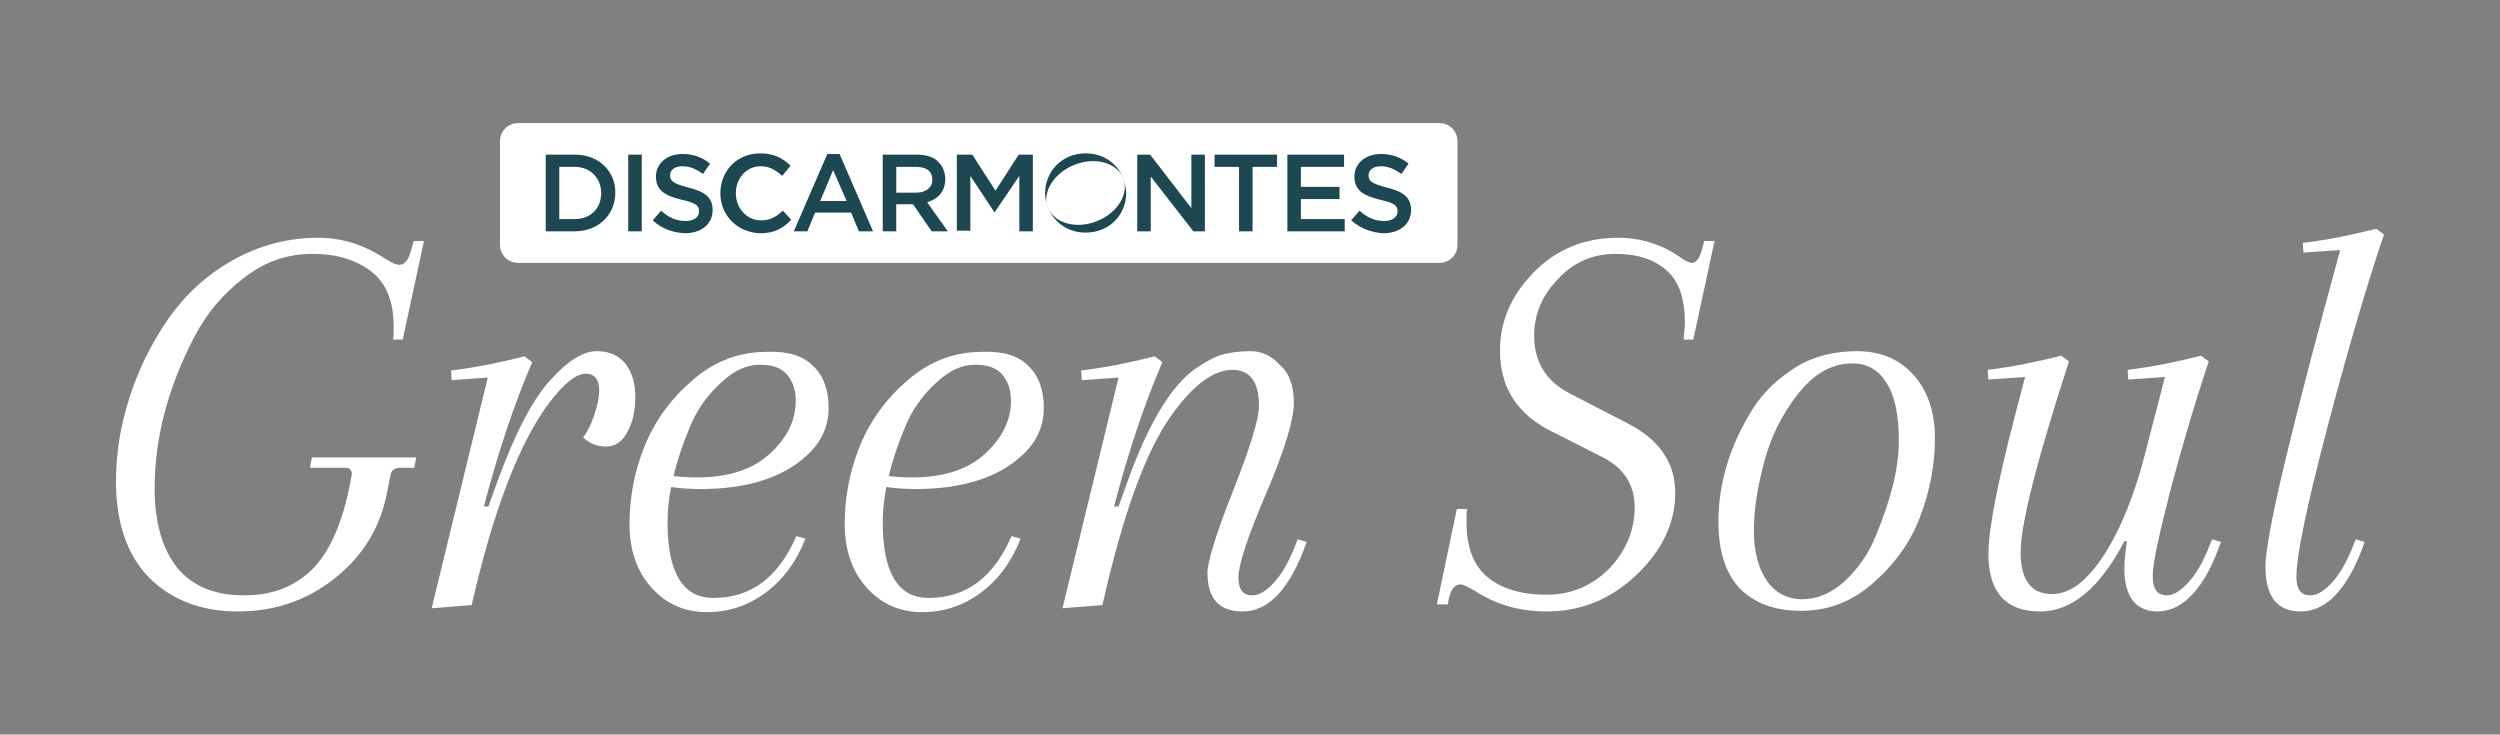
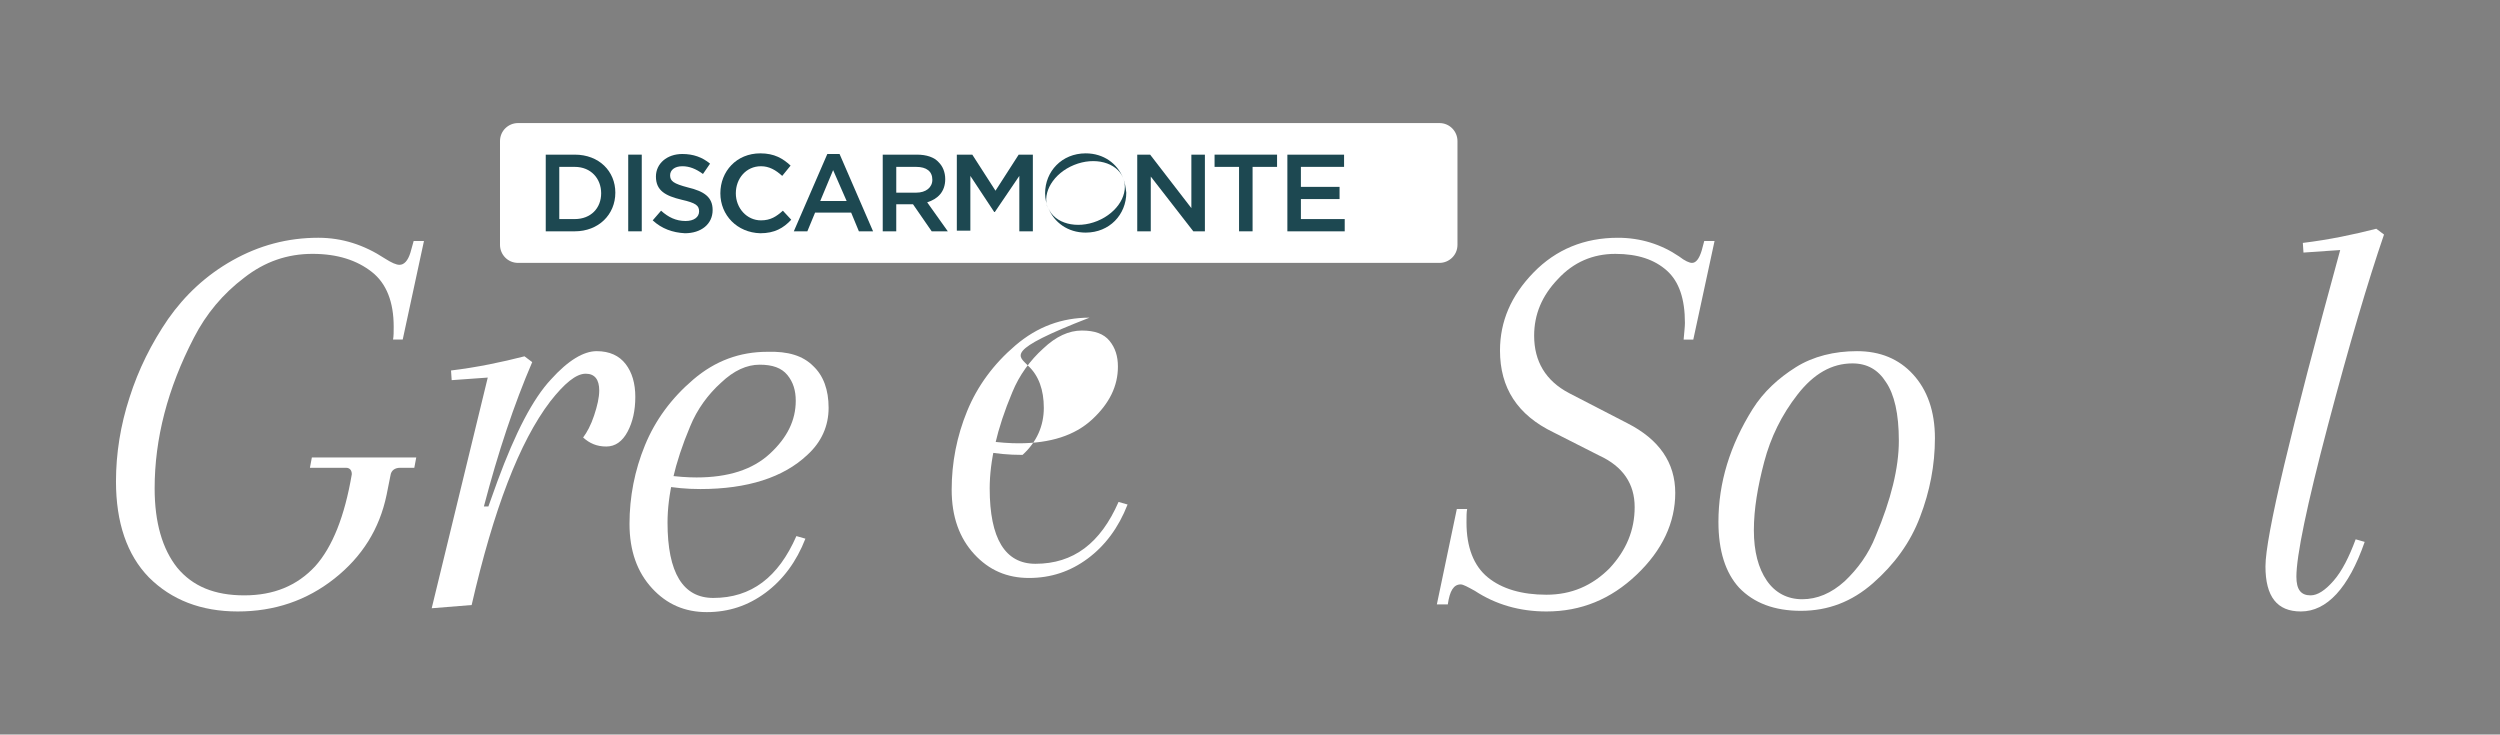
<svg xmlns="http://www.w3.org/2000/svg" version="1.1" id="Capa_1" x="0px" y="0px" viewBox="0 0 388 114" style="enable-background:new 0 0 388 114;" xml:space="preserve">
  <rect x="0" y="0" width="388" height="114" fill="#808080" stroke="none" />
  <style type="text/css">
	.st0{fill:#FFFFFF;}
	.st1{fill:#1D4851;}
</style>
  <g>
    <path class="st0" d="M60.6,73.8l-0.6,3c-1.1,5.3-3.8,9.6-8.1,13c-4.3,3.4-9.3,5.1-15,5.1c-5.7,0-10.3-1.8-13.8-5.3   c-3.4-3.5-5.1-8.5-5.1-14.9c0-4.3,0.7-8.7,2.1-13c1.4-4.4,3.4-8.4,6-12.2c2.6-3.7,5.9-6.8,10-9.1c4.1-2.3,8.5-3.5,13.3-3.5   c3.7,0,7.1,1.1,10.3,3.2c1.1,0.7,1.8,1,2.3,1c0.7,0,1.3-0.6,1.7-1.9l0.5-1.8h1.6l-3.3,15.3h-1.5c0.1-0.5,0.1-1.2,0.1-2   c0-3.8-1.1-6.7-3.4-8.5c-2.3-1.8-5.3-2.8-9.2-2.8s-7.4,1.2-10.6,3.7c-3.3,2.5-5.9,5.6-7.8,9.3C26,60.3,24,68.1,24,75.8   c0,5.3,1.2,9.4,3.5,12.3c2.4,2.9,5.8,4.3,10.4,4.3c4.6,0,8.2-1.5,11-4.5c2.7-3,4.6-7.8,5.7-14.3c0-0.6-0.3-1-0.9-1h-5.6l0.3-1.6   h16.2l-0.3,1.6h-2.2C61.3,72.6,60.7,73,60.6,73.8z" />
    <path class="st0" d="M81.4,55.3l1.2,0.9c-2.8,6.5-5.3,14-7.5,22.4h0.7l1.4-3.9c2.8-7.6,5.5-12.8,8.3-15.8c2.7-3,5.1-4.4,7.1-4.4   c2,0,3.5,0.7,4.5,2c1,1.3,1.5,3,1.5,5.1c0,2.1-0.4,3.9-1.2,5.4s-1.9,2.3-3.3,2.3c-1.5,0-2.6-0.5-3.6-1.4c0.6-0.8,1.2-1.9,1.7-3.4   c0.5-1.5,0.8-2.8,0.8-3.9c0-1.7-0.7-2.6-2.1-2.6c-1.5,0-3.3,1.5-5.5,4.3c-4.8,6.3-8.8,16.8-12.2,31.6L67,94.4l8.7-35.8L70.1,59   L70,57.5C74.1,57,77.9,56.2,81.4,55.3z" />
    <path class="st0" d="M126.2,56.8c1.6,1.5,2.4,3.7,2.4,6.5c0,2.8-1.1,5.3-3.3,7.3c-3.7,3.5-9.3,5.3-16.6,5.3c-2.2,0-4.1-0.2-5.7-0.5   v-1.7c2.1,0.3,3.8,0.4,5.1,0.4c4.9,0,8.7-1.2,11.4-3.7s4-5.2,4-8.2c0-1.6-0.4-2.9-1.3-4c-0.9-1.1-2.3-1.6-4.3-1.6c-2,0-4,0.9-6,2.8   c-2,1.8-3.7,4.1-4.8,6.8c-2.4,5.7-3.5,10.7-3.5,14.9c0,7.8,2.4,11.7,7.1,11.7c5.9,0,10.1-3.2,12.9-9.6l1.4,0.4   c-1.4,3.6-3.5,6.4-6.2,8.4c-2.7,2-5.7,3-9.1,3c-3.4,0-6.2-1.2-8.5-3.7c-2.3-2.5-3.5-5.8-3.5-10c0-4.2,0.8-8.3,2.4-12.2   s4.1-7.3,7.5-10.2c3.4-2.9,7.2-4.3,11.5-4.3C122.3,54.5,124.6,55.2,126.2,56.8z" />
-     <path class="st0" d="M159.6,56.8c1.6,1.5,2.4,3.7,2.4,6.5c0,2.8-1.1,5.3-3.3,7.3c-3.7,3.5-9.3,5.3-16.6,5.3c-2.2,0-4.1-0.2-5.7-0.5   v-1.7c2.1,0.3,3.8,0.4,5.1,0.4c4.9,0,8.7-1.2,11.4-3.7s4-5.2,4-8.2c0-1.6-0.4-2.9-1.3-4c-0.9-1.1-2.3-1.6-4.3-1.6c-2,0-4,0.9-6,2.8   c-2,1.8-3.7,4.1-4.8,6.8c-2.4,5.7-3.5,10.7-3.5,14.9c0,7.8,2.4,11.7,7.1,11.7c5.9,0,10.1-3.2,12.9-9.6l1.4,0.4   c-1.4,3.6-3.5,6.4-6.2,8.4c-2.7,2-5.7,3-9.1,3c-3.4,0-6.2-1.2-8.5-3.7c-2.3-2.5-3.5-5.8-3.5-10c0-4.2,0.8-8.3,2.4-12.2   s4.1-7.3,7.5-10.2c3.4-2.9,7.2-4.3,11.5-4.3C155.7,54.5,158.1,55.2,159.6,56.8z" />
-     <path class="st0" d="M200.8,62.6c0,2.5-1.4,7.2-4.3,14c-2.9,6.8-4.3,11.1-4.3,13c0,1.9,0.7,2.8,2.2,2.8c1.1,0,2.3-0.8,3.6-2.3   c1.3-1.5,2.4-3.7,3.4-6.4l1.4,0.4c-2.5,7.2-5.9,10.8-9.9,10.8c-3.7,0-5.5-2-5.5-6c0-1.7,1.3-6,4-12.8c2.7-6.8,4-11.2,4-13.1   c0-3.7-1.4-5.6-4.1-5.6c-3,0-6.2,2.4-9.6,7.2c-4,5.7-7.5,15.5-10.6,29.3l-6.2,0.5l8.7-35.8l-5.7,0.4l-0.1-1.5   c4.1-0.5,7.9-1.3,11.4-2.2l1.2,0.9c-2.8,6.5-5.3,14-7.5,22.4h0.7l1.4-3.9c3.2-8.9,6.7-14.7,10.4-17.4c1.8-1.2,3.2-2,4.4-2.3   s2.6-0.5,4.3-0.5c1.7,0,3.2,0.7,4.5,2.1C200.2,58,200.8,60,200.8,62.6z" />
+     <path class="st0" d="M159.6,56.8c1.6,1.5,2.4,3.7,2.4,6.5c0,2.8-1.1,5.3-3.3,7.3c-2.2,0-4.1-0.2-5.7-0.5   v-1.7c2.1,0.3,3.8,0.4,5.1,0.4c4.9,0,8.7-1.2,11.4-3.7s4-5.2,4-8.2c0-1.6-0.4-2.9-1.3-4c-0.9-1.1-2.3-1.6-4.3-1.6c-2,0-4,0.9-6,2.8   c-2,1.8-3.7,4.1-4.8,6.8c-2.4,5.7-3.5,10.7-3.5,14.9c0,7.8,2.4,11.7,7.1,11.7c5.9,0,10.1-3.2,12.9-9.6l1.4,0.4   c-1.4,3.6-3.5,6.4-6.2,8.4c-2.7,2-5.7,3-9.1,3c-3.4,0-6.2-1.2-8.5-3.7c-2.3-2.5-3.5-5.8-3.5-10c0-4.2,0.8-8.3,2.4-12.2   s4.1-7.3,7.5-10.2c3.4-2.9,7.2-4.3,11.5-4.3C155.7,54.5,158.1,55.2,159.6,56.8z" />
    <path class="st0" d="M240,94.9c-4.2,0-7.9-1.1-11.1-3.2c-1.1-0.6-1.8-1-2.2-1c-1.1,0-1.7,1-2,3.1H223l3.1-14.8h1.6   c-0.1,0.5-0.1,1.2-0.1,2.1c0,3.8,1.1,6.7,3.3,8.5c2.2,1.8,5.3,2.7,9.1,2.7c3.9,0,7.1-1.4,9.8-4.1c2.6-2.8,3.9-5.9,3.9-9.5   c0-3.6-1.8-6.3-5.5-8l-7.1-3.6c-5.6-2.7-8.3-6.9-8.3-12.7c0-4.5,1.7-8.5,5.2-12.1c3.5-3.6,7.9-5.4,13.1-5.4c3.5,0,6.7,1,9.5,2.9   c0.9,0.7,1.6,1,2,1c0.6,0,1.1-0.6,1.5-1.9l0.4-1.5h1.6l-3.3,15.3h-1.5c0.1-1.2,0.2-2,0.2-2.6c0-3.7-0.9-6.4-2.8-8.1   c-1.9-1.7-4.5-2.6-8-2.6c-3.5,0-6.5,1.3-8.9,3.9c-2.5,2.6-3.7,5.5-3.7,8.8c0,4,1.8,7,5.4,8.9l9.1,4.7c4.9,2.5,7.4,6.1,7.4,10.8   c0,4.6-2,8.9-6,12.7C250,93,245.4,94.9,240,94.9z" />
    <path class="st0" d="M266.7,81c0-6.1,1.8-11.9,5.3-17.5c1.7-2.7,4-4.8,6.7-6.5s6-2.5,9.5-2.5c3.6,0,6.5,1.2,8.7,3.6   c2.2,2.4,3.4,5.7,3.4,9.9c0,4.2-0.8,8.3-2.3,12.2c-1.5,4-4,7.4-7.3,10.3c-3.3,2.9-7,4.3-11.2,4.3c-4.1,0-7.3-1.2-9.6-3.6   C267.8,88.9,266.7,85.5,266.7,81z M287.5,56.4c-3.2,0-6,1.6-8.5,4.8c-2.5,3.2-4.2,6.7-5.2,10.5c-1,3.8-1.6,7.3-1.6,10.6   s0.7,5.9,2,7.8c1.3,1.9,3.2,2.9,5.5,2.9c2.3,0,4.5-0.9,6.6-2.8c2-1.9,3.7-4.2,4.8-7c2.4-5.7,3.6-10.6,3.6-14.8s-0.7-7.2-2-9.1   C291.5,57.4,289.8,56.4,287.5,56.4z" />
-     <path class="st0" d="M329.7,88.3c0-0.9,0.1-2.3,0.4-4.3h-0.4c-3.8,7.3-8.2,10.9-13.1,10.9c-5.3,0-8-3-8-8.9c0-3.8,1.4-11,4.1-21.4   l1.6-6.1l-5.7,0.4l-0.1-1.5c4.1-0.5,7.9-1.3,11.4-2.2l1.2,0.9c-5,15.4-7.5,25.3-7.5,29.6s1.6,6.5,4.9,6.5c2.7,0,5.4-2,8-6   c2.6-4,4.8-9.4,6.5-16.1l3-11.6l-5.7,0.4l-0.1-1.5c4.1-0.5,7.9-1.3,11.4-2.2l1.2,0.9c-2.1,6.2-4,12.7-5.9,19.8   c-1.8,7-2.8,11.5-2.8,13.5c0,2,0.7,3,2.2,3c1.1,0,2.3-0.8,3.6-2.3c1.3-1.5,2.4-3.7,3.4-6.4l1.4,0.4c-2.5,7.2-5.9,10.8-9.9,10.8   C331.6,94.9,329.7,92.7,329.7,88.3z" />
    <path class="st0" d="M356.4,89.5c0,2,0.7,2.9,2.2,2.9c1.1,0,2.3-0.8,3.6-2.3c1.3-1.5,2.4-3.7,3.4-6.4l1.4,0.4   c-2.5,7.2-5.9,10.8-9.9,10.8c-3.7,0-5.5-2.3-5.5-7c0-4.6,3.9-21,11.6-49.1l-5.7,0.4l-0.1-1.5c4.1-0.5,7.9-1.3,11.4-2.2l1.2,0.9   c-2.5,7.3-5.4,17.1-8.7,29.6C358,78.5,356.4,86.3,356.4,89.5z" />
  </g>
  <path class="st0" d="M223.4,40.8h-143c-1.6,0-2.8-1.3-2.8-2.8V21.9c0-1.6,1.3-2.8,2.8-2.8h143c1.6,0,2.8,1.3,2.8,2.8V38  C226.2,39.6,224.9,40.8,223.4,40.8z" />
  <path class="st1" d="M84.7,24h4.5c3.8,0,6.3,2.6,6.3,5.9v0c0,3.4-2.6,6-6.3,6h-4.5V24z M86.8,25.9V34h2.4c2.5,0,4.1-1.7,4.1-4v0  c0-2.3-1.6-4.1-4.1-4.1H86.8z" />
  <path class="st1" d="M97.5,24h2.1v11.9h-2.1V24z" />
  <path class="st1" d="M101.3,34.2l1.3-1.5c1.1,1,2.3,1.6,3.8,1.6c1.3,0,2.1-0.6,2.1-1.5v0c0-0.9-0.5-1.3-2.7-1.8  c-2.5-0.6-4-1.4-4-3.6v0c0-2,1.7-3.5,4.1-3.5c1.7,0,3.1,0.5,4.3,1.5l-1.1,1.6c-1.1-0.8-2.1-1.2-3.2-1.2c-1.2,0-1.9,0.6-1.9,1.4v0  c0,0.9,0.5,1.3,2.8,1.9c2.5,0.6,3.8,1.5,3.8,3.5v0c0,2.2-1.8,3.6-4.3,3.6C104.4,36.1,102.7,35.5,101.3,34.2z" />
  <path class="st1" d="M111.8,30L111.8,30c0-3.4,2.5-6.2,6.2-6.2c2.2,0,3.5,0.8,4.7,1.9l-1.3,1.6c-1-0.9-2-1.5-3.3-1.5  c-2.3,0-3.9,1.9-3.9,4.2v0c0,2.3,1.7,4.2,3.9,4.2c1.5,0,2.4-0.6,3.4-1.5l1.3,1.4c-1.2,1.3-2.6,2.1-4.8,2.1  C114.4,36.1,111.8,33.4,111.8,30z" />
  <path class="st1" d="M128.4,23.9h1.9l5.2,12h-2.2l-1.2-2.9h-5.6l-1.2,2.9h-2.1L128.4,23.9z M131.4,31.2l-2.1-4.8l-2,4.8H131.4z" />
  <path class="st1" d="M137,24h5.3c1.5,0,2.7,0.4,3.4,1.2c0.6,0.6,1,1.5,1,2.6v0c0,2-1.2,3.1-2.8,3.6l3.2,4.5h-2.5l-2.9-4.2h-2.6v4.2  H137V24z M142.2,29.9c1.5,0,2.5-0.8,2.5-2v0c0-1.3-0.9-2-2.5-2h-3.1v4H142.2z" />
  <path class="st1" d="M148.7,24h2.2l3.6,5.6l3.6-5.6h2.2v11.9h-2.1v-8.6l-3.8,5.6h-0.1l-3.7-5.6v8.5h-2.1V24z" />
  <path class="st1" d="M176.6,24h1.9l6.4,8.3V24h2.1v11.9h-1.8l-6.6-8.5v8.5h-2.1V24z" />
  <path class="st1" d="M192.3,25.9h-3.8V24h9.7v1.9h-3.8v10h-2.1V25.9z" />
  <path class="st1" d="M199.8,24h8.8v1.9h-6.7V29h6v1.9h-6V34h6.8v1.9h-8.9V24z" />
-   <path class="st1" d="M209.7,34.2l1.3-1.5c1.1,1,2.3,1.6,3.8,1.6c1.3,0,2.1-0.6,2.1-1.5v0c0-0.9-0.5-1.3-2.7-1.8  c-2.5-0.6-4-1.4-4-3.6v0c0-2,1.7-3.5,4.1-3.5c1.7,0,3.1,0.5,4.3,1.5l-1.1,1.6c-1.1-0.8-2.1-1.2-3.2-1.2c-1.2,0-1.9,0.6-1.9,1.4v0  c0,0.9,0.5,1.3,2.8,1.9c2.5,0.6,3.8,1.5,3.8,3.5v0c0,2.2-1.8,3.6-4.3,3.6C212.9,36.1,211.2,35.5,209.7,34.2z" />
  <g>
    <path class="st1" d="M166.7,25.6c3.2-1.3,6.6-0.4,7.6,2c-0.9-2.2-3-3.8-5.8-3.8c-3.7,0-6.3,2.8-6.3,6.2v0c0,0.8,0.2,1.6,0.4,2.3   C161.7,29.9,163.5,26.9,166.7,25.6z" />
    <path class="st1" d="M174.3,27.6c1,2.4-0.8,5.4-4,6.7c-3.2,1.3-6.6,0.4-7.6-2c0.9,2.2,3,3.8,5.8,3.8c3.7,0,6.3-2.8,6.3-6.2v0   C174.7,29.1,174.6,28.3,174.3,27.6z" />
  </g>
</svg>